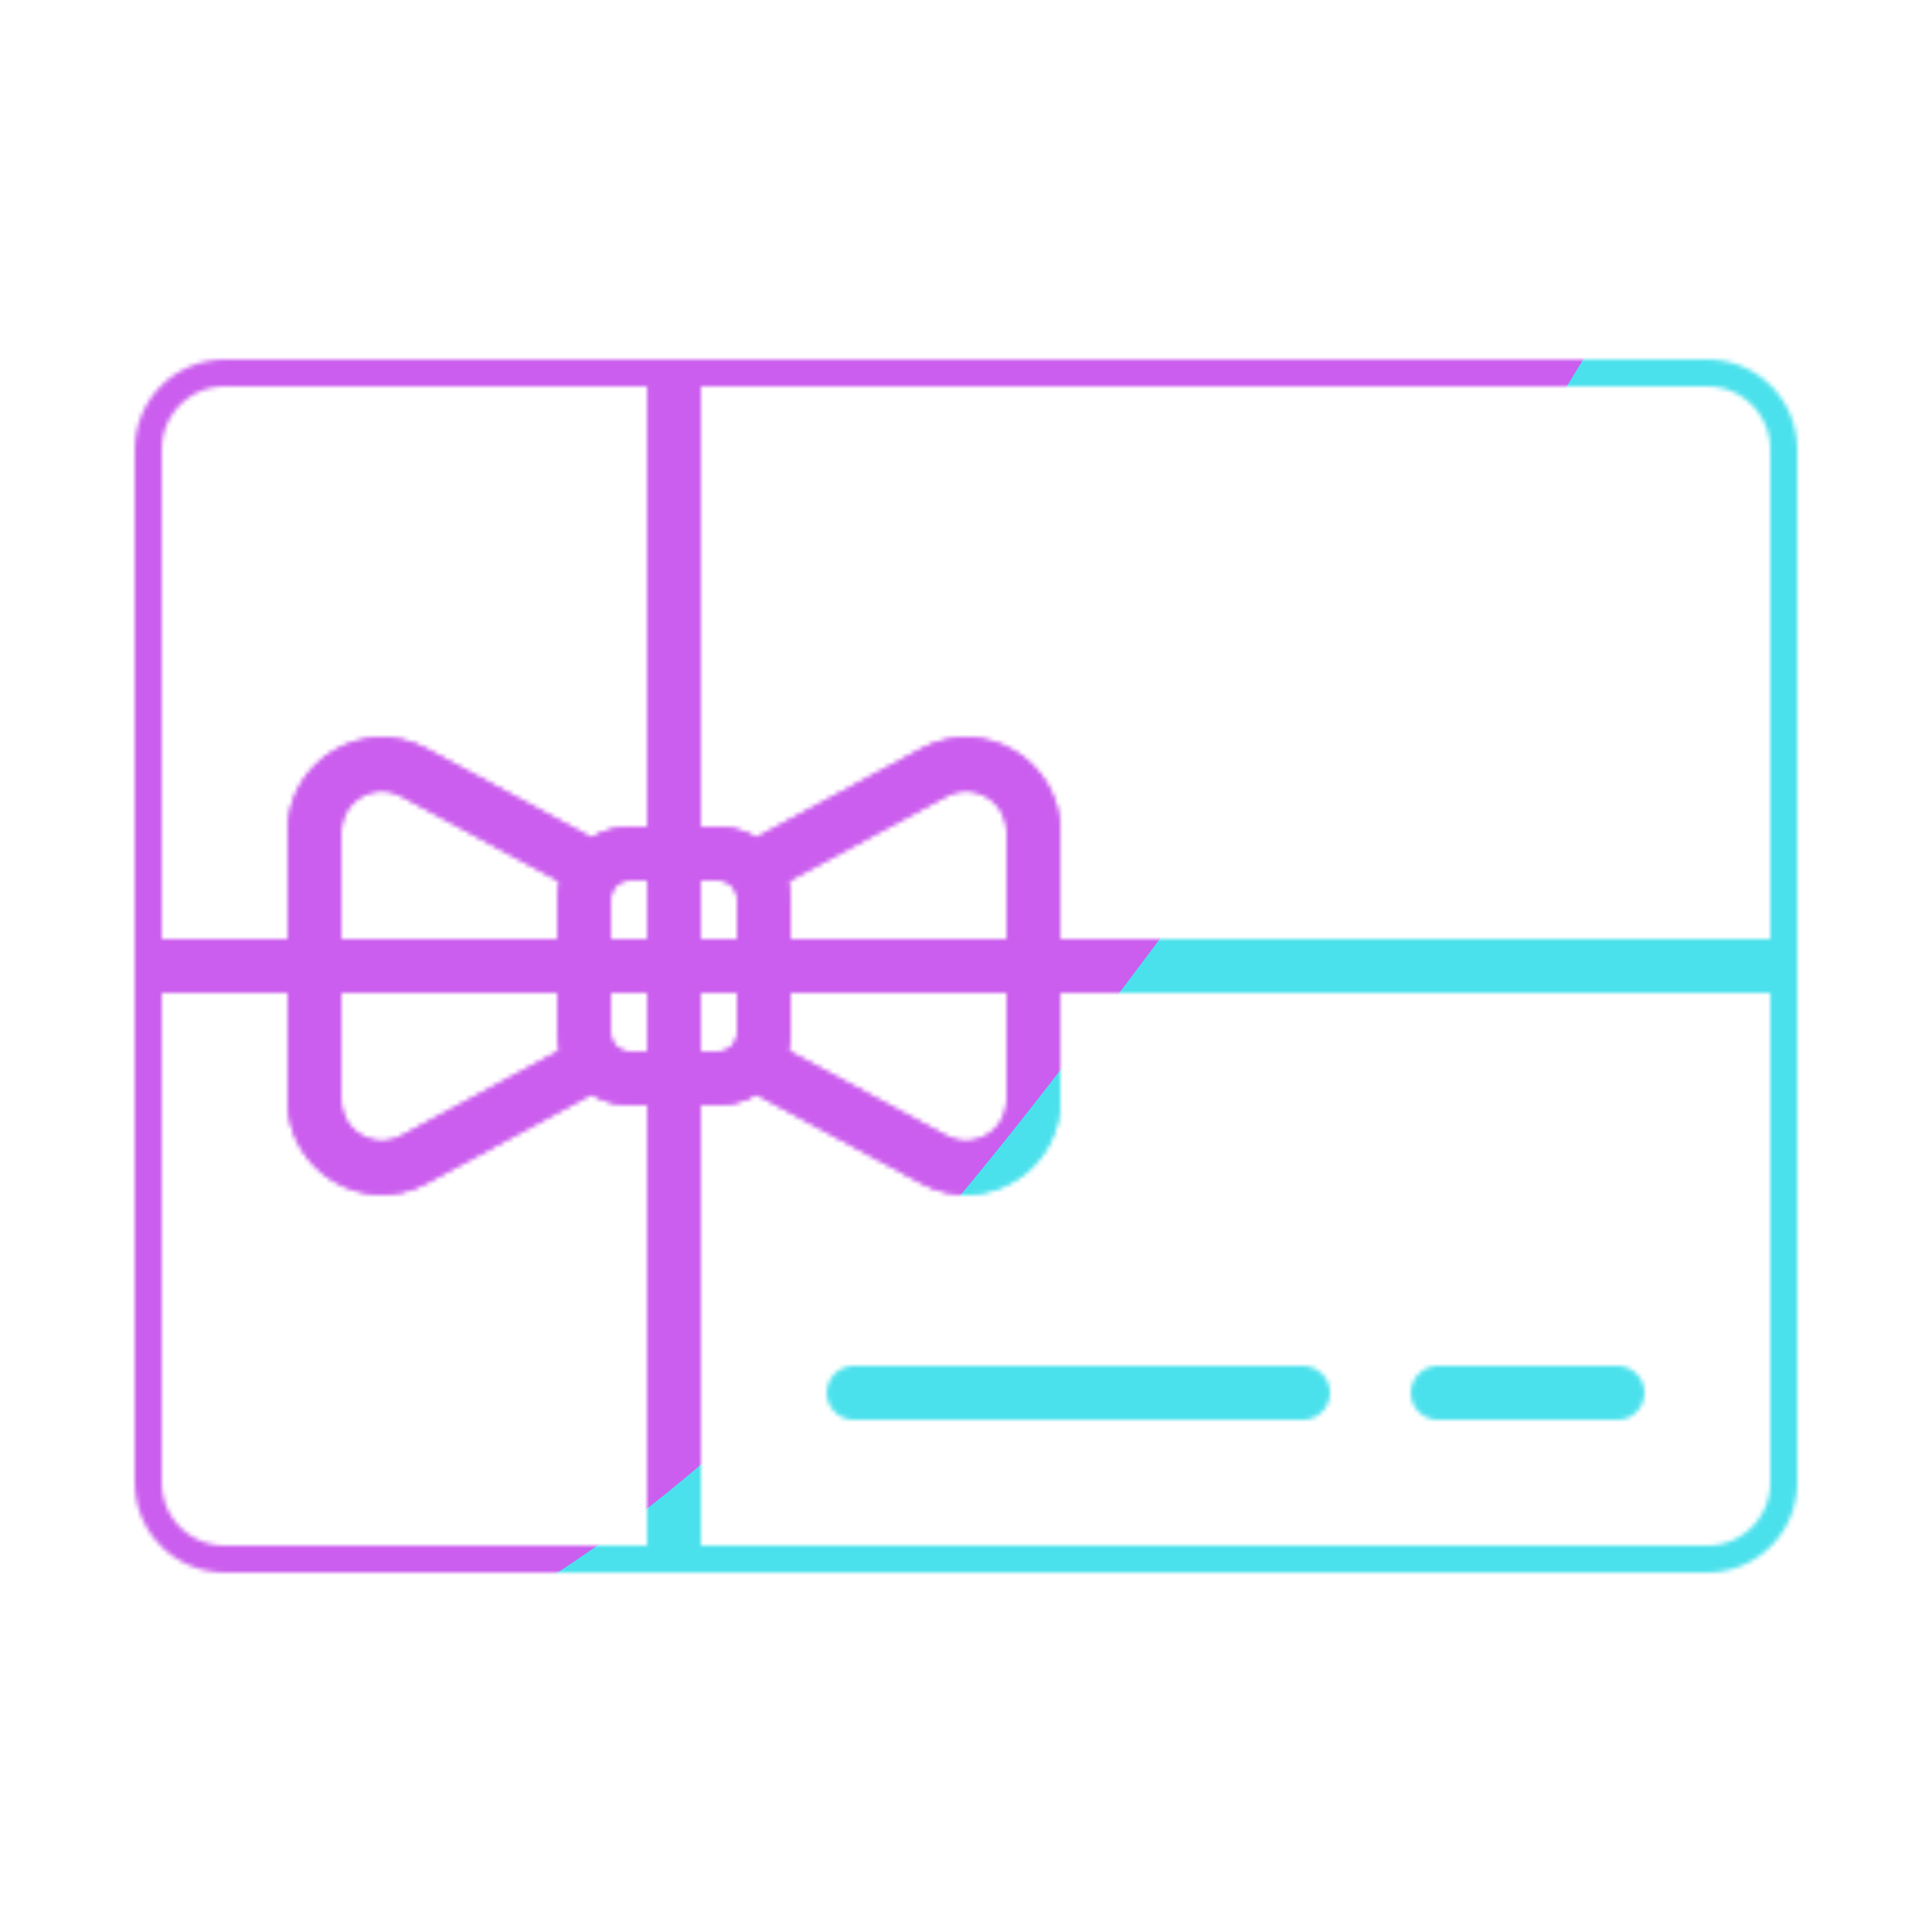
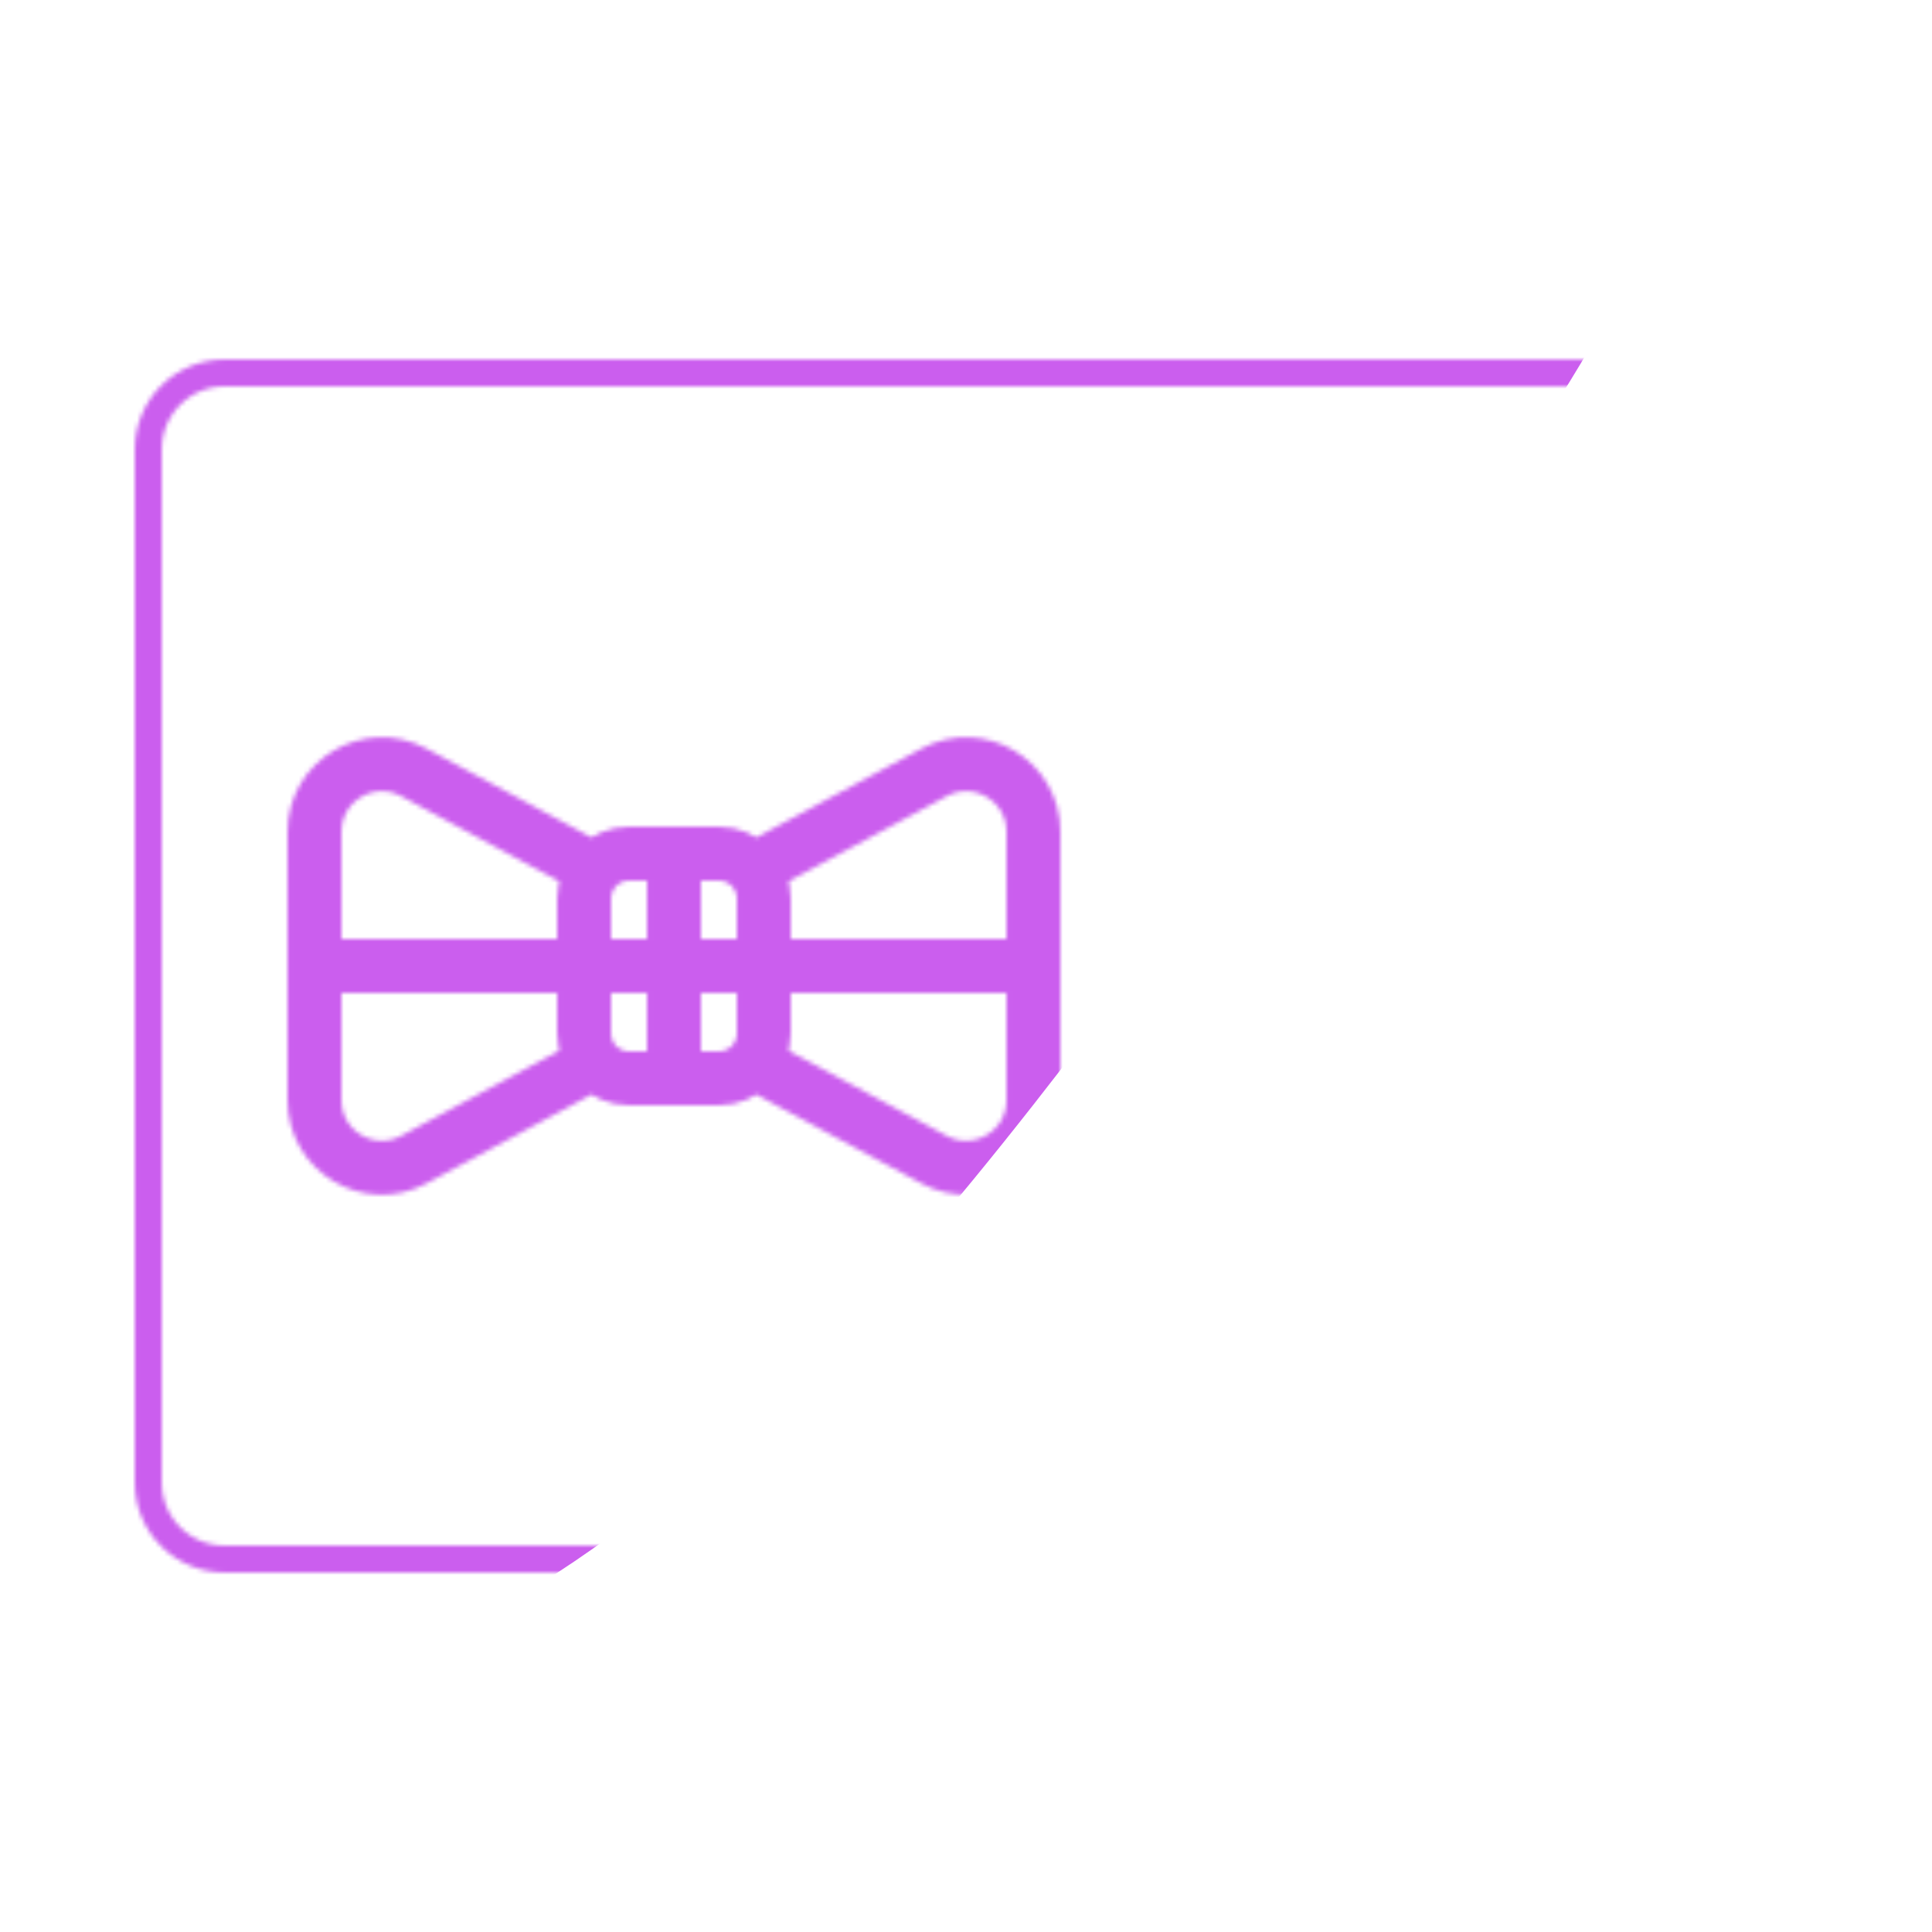
<svg xmlns="http://www.w3.org/2000/svg" xmlns:xlink="http://www.w3.org/1999/xlink" width="430" height="430" style="width:100%;height:100%;transform:translate3d(0,0,0);content-visibility:visible" viewBox="0 0 430 430">
  <defs>
    <clipPath id="n">
      <path d="M0 0h430v430H0z" />
    </clipPath>
    <clipPath id="r">
      <path d="M0 0h430v430H0z" />
    </clipPath>
    <clipPath id="i">
      <path d="M0 0h430v430H0z" />
    </clipPath>
    <clipPath id="o">
      <path d="M0 0h430v430H0z" />
    </clipPath>
    <clipPath id="k">
      <path d="M0 0h430v430H0z" />
    </clipPath>
    <filter id="a" width="100%" height="100%" x="0%" y="0%" filterUnits="objectBoundingBox">
      <feComponentTransfer in="SourceGraphic">
        <feFuncA tableValues="1.0 0.0" type="table" />
      </feComponentTransfer>
    </filter>
    <filter id="s" width="300%" height="300%" x="-100%" y="-100%">
      <feGaussianBlur result="filter_result_0" />
    </filter>
    <filter id="d" width="100%" height="100%" x="0%" y="0%" filterUnits="objectBoundingBox">
      <feComponentTransfer in="SourceGraphic">
        <feFuncA tableValues="1.0 0.0" type="table" />
      </feComponentTransfer>
    </filter>
    <filter id="f" width="100%" height="100%" x="0%" y="0%" filterUnits="objectBoundingBox">
      <feComponentTransfer in="SourceGraphic">
        <feFuncA tableValues="1.0 0.0" type="table" />
      </feComponentTransfer>
    </filter>
    <filter id="q" width="300%" height="300%" x="-100%" y="-100%">
      <feGaussianBlur result="filter_result_0" stdDeviation="52.5 52.5" />
    </filter>
    <mask id="j" mask-type="alpha">
      <g filter="url(#a)">
        <path fill="#fff" d="M0 0h430v430H0z" opacity="0" />
        <use xlink:href="#b" />
      </g>
    </mask>
    <mask id="t" mask-type="alpha">
      <use xlink:href="#c" />
    </mask>
    <mask id="m" mask-type="alpha">
      <g filter="url(#d)">
        <path fill="#fff" d="M0 0h430v430H0z" opacity="0" />
        <use xlink:href="#e" />
      </g>
    </mask>
    <mask id="l" mask-type="alpha">
      <g filter="url(#f)">
        <path fill="#fff" d="M0 0h430v430H0z" opacity="0" />
        <use xlink:href="#g" />
      </g>
    </mask>
    <mask id="p" mask-type="alpha">
      <use xlink:href="#h" />
    </mask>
    <path id="g" fill="red" d="M50.002 80c-11.046 0-20 8.954-20 20v230c0 11.046 8.954 20 20 20h330c11.046 0 20-8.954 20-20V100c0-11.046-8.954-20-20-20h-330z" style="display:block" />
    <path id="b" style="display:none" />
    <path id="e" fill="red" d="m-82.658-21.431-40.231-21.663C-132.882-48.475-145-41.237-145-29.887v59.774c0 11.35 12.118 18.588 22.111 13.207l40.231-21.663m35.316 0 40.231 21.663C2.882 48.475 15 41.237 15 29.887v-59.774c0-11.35-12.118-18.588-22.111-13.207l-40.231 21.663M-75-25c-5.523 0-10 4.477-10 10v30c0 5.523 4.477 10 10 10h20c5.523 0 10-4.477 10-10v-30c0-5.523-4.477-10-10-10h-20z" style="display:block" transform="translate(215.002 215)" />
    <g id="c" fill-opacity="0" stroke-linecap="round" clip-path="url(#i)" style="display:none">
      <g mask="url(#j)" style="display:none">
        <path class="secondary" />
        <path class="secondary" />
        <path class="primary" />
        <path class="primary" />
      </g>
      <path class="secondary" style="display:none" />
      <path stroke-linejoin="round" class="primary" style="display:none" />
    </g>
    <g id="h" fill-opacity="0" stroke-linecap="round" stroke-width="12" clip-path="url(#k)" style="display:block">
      <g mask="url(#l)" style="display:block">
-         <path stroke="#08A88A" d="m132.344 236.431-40.231 21.663c-9.993 5.381-22.111-1.857-22.111-13.207v-59.774c0-11.35 12.118-18.588 22.111-13.207l40.231 21.663m35.316 42.862 40.231 21.663c9.993 5.381 22.111-1.857 22.111-13.207v-59.774c0-11.35-12.118-18.588-22.111-13.207l-40.231 21.663M30.002 215h40m160 0h170m-250-25V80m0 270V240m-10-50c-5.523 0-10 4.477-10 10v30c0 5.523 4.477 10 10 10h20c5.523 0 10-4.477 10-10v-30c0-5.523-4.477-10-10-10h-20z" class="secondary" />
        <path stroke="#121331" d="M360.002 310h-40m-30 0h-100m-140-230c-11.046 0-20 8.954-20 20v230c0 11.046 8.954 20 20 20h330c11.046 0 20-8.954 20-20V100c0-11.046-8.954-20-20-20h-330z" class="primary" />
      </g>
      <g mask="url(#m)" style="display:block">
        <path stroke="#08A88A" d="M30.002 215h200m0 0h170m-250-25V80m0 270 .002-160" class="secondary" />
        <path stroke="#121331" d="M360.002 310h-40m-30 0h-100m-140-230c-11.046 0-20 8.954-20 20v230c0 11.046 8.954 20 20 20h330c11.046 0 20-8.954 20-20V100c0-11.046-8.954-20-20-20h-330z" class="primary" />
      </g>
      <path stroke="#08A88A" d="m-82.658 21.431-40.231 21.663C-132.882 48.475-145 41.237-145 29.887v-59.774c0-11.35 12.118-18.588 22.111-13.207l40.231 21.663m35.316 42.862 40.231 21.663C2.882 48.475 15 41.237 15 29.887v-59.774c0-11.35-12.118-18.588-22.111-13.207l-40.231 21.663M-75-25c-5.523 0-10 4.477-10 10v30c0 5.523 4.477 10 10 10h20c5.523 0 10-4.477 10-10v-30c0-5.523-4.477-10-10-10h-20z" class="secondary" style="display:block" transform="translate(215.002 215)" />
    </g>
  </defs>
  <g clip-path="url(#n)">
    <g clip-path="url(#o)" mask="url(#p)" style="display:block">
      <g filter="url(#q)" transform="rotate(-94 238.762 -16.565) scale(2.4)">
        <g class="design">
-           <path fill="#4BE1EC" d="M0-250c137.975 0 250 112.025 250 250S137.975 250 0 250-250 137.975-250 0-137.975-250 0-250z" class="primary" />
-         </g>
+           </g>
        <g class="design">
          <path fill="#CB5EEE" d="M113.242-295.384c97.478 0 176.5 79.022 176.5 176.5s-79.022 176.5-176.5 176.5c-43.948 0-74.396-34.057-105.29-60.631-37.631-32.369-71.21-62.338-71.21-115.869 0-97.478 79.022-176.5 176.5-176.5z" class="secondary" />
        </g>
      </g>
    </g>
    <g clip-path="url(#r)" filter="url(#s)" mask="url(#t)" style="display:none">
      <g class="design">
        <path class="primary" />
      </g>
      <g class="design">
        <path class="secondary" />
      </g>
    </g>
  </g>
</svg>